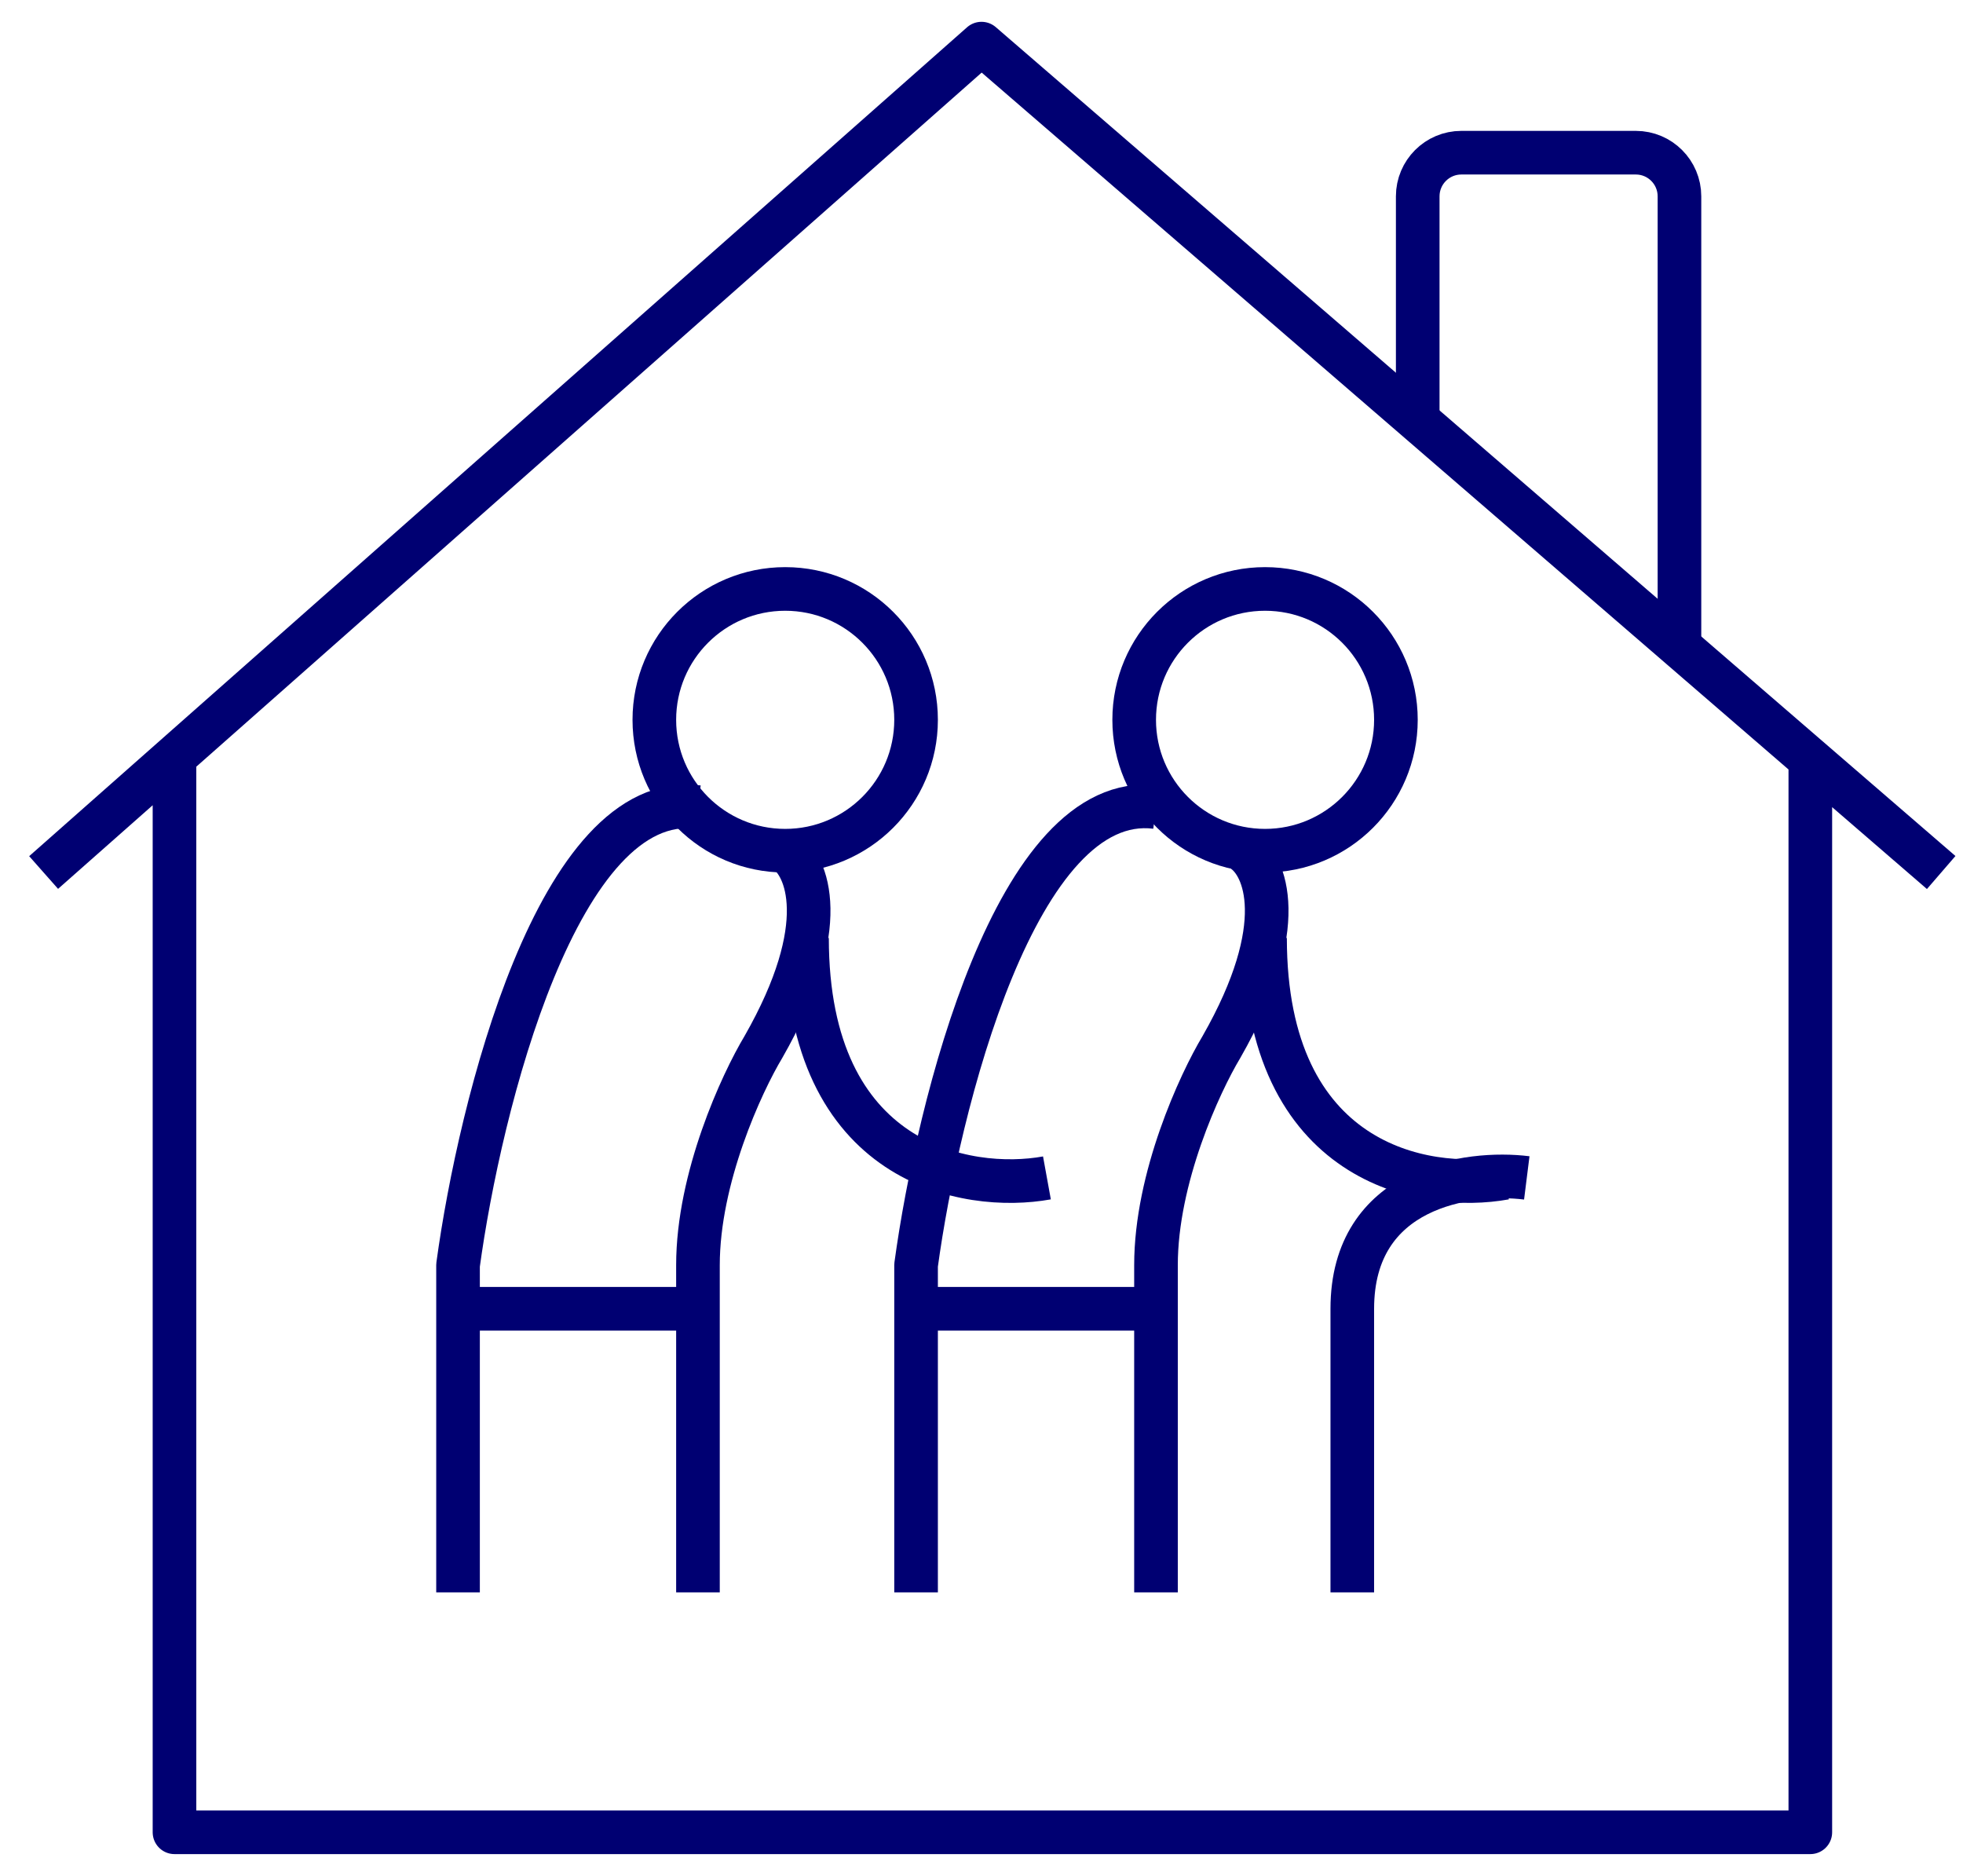
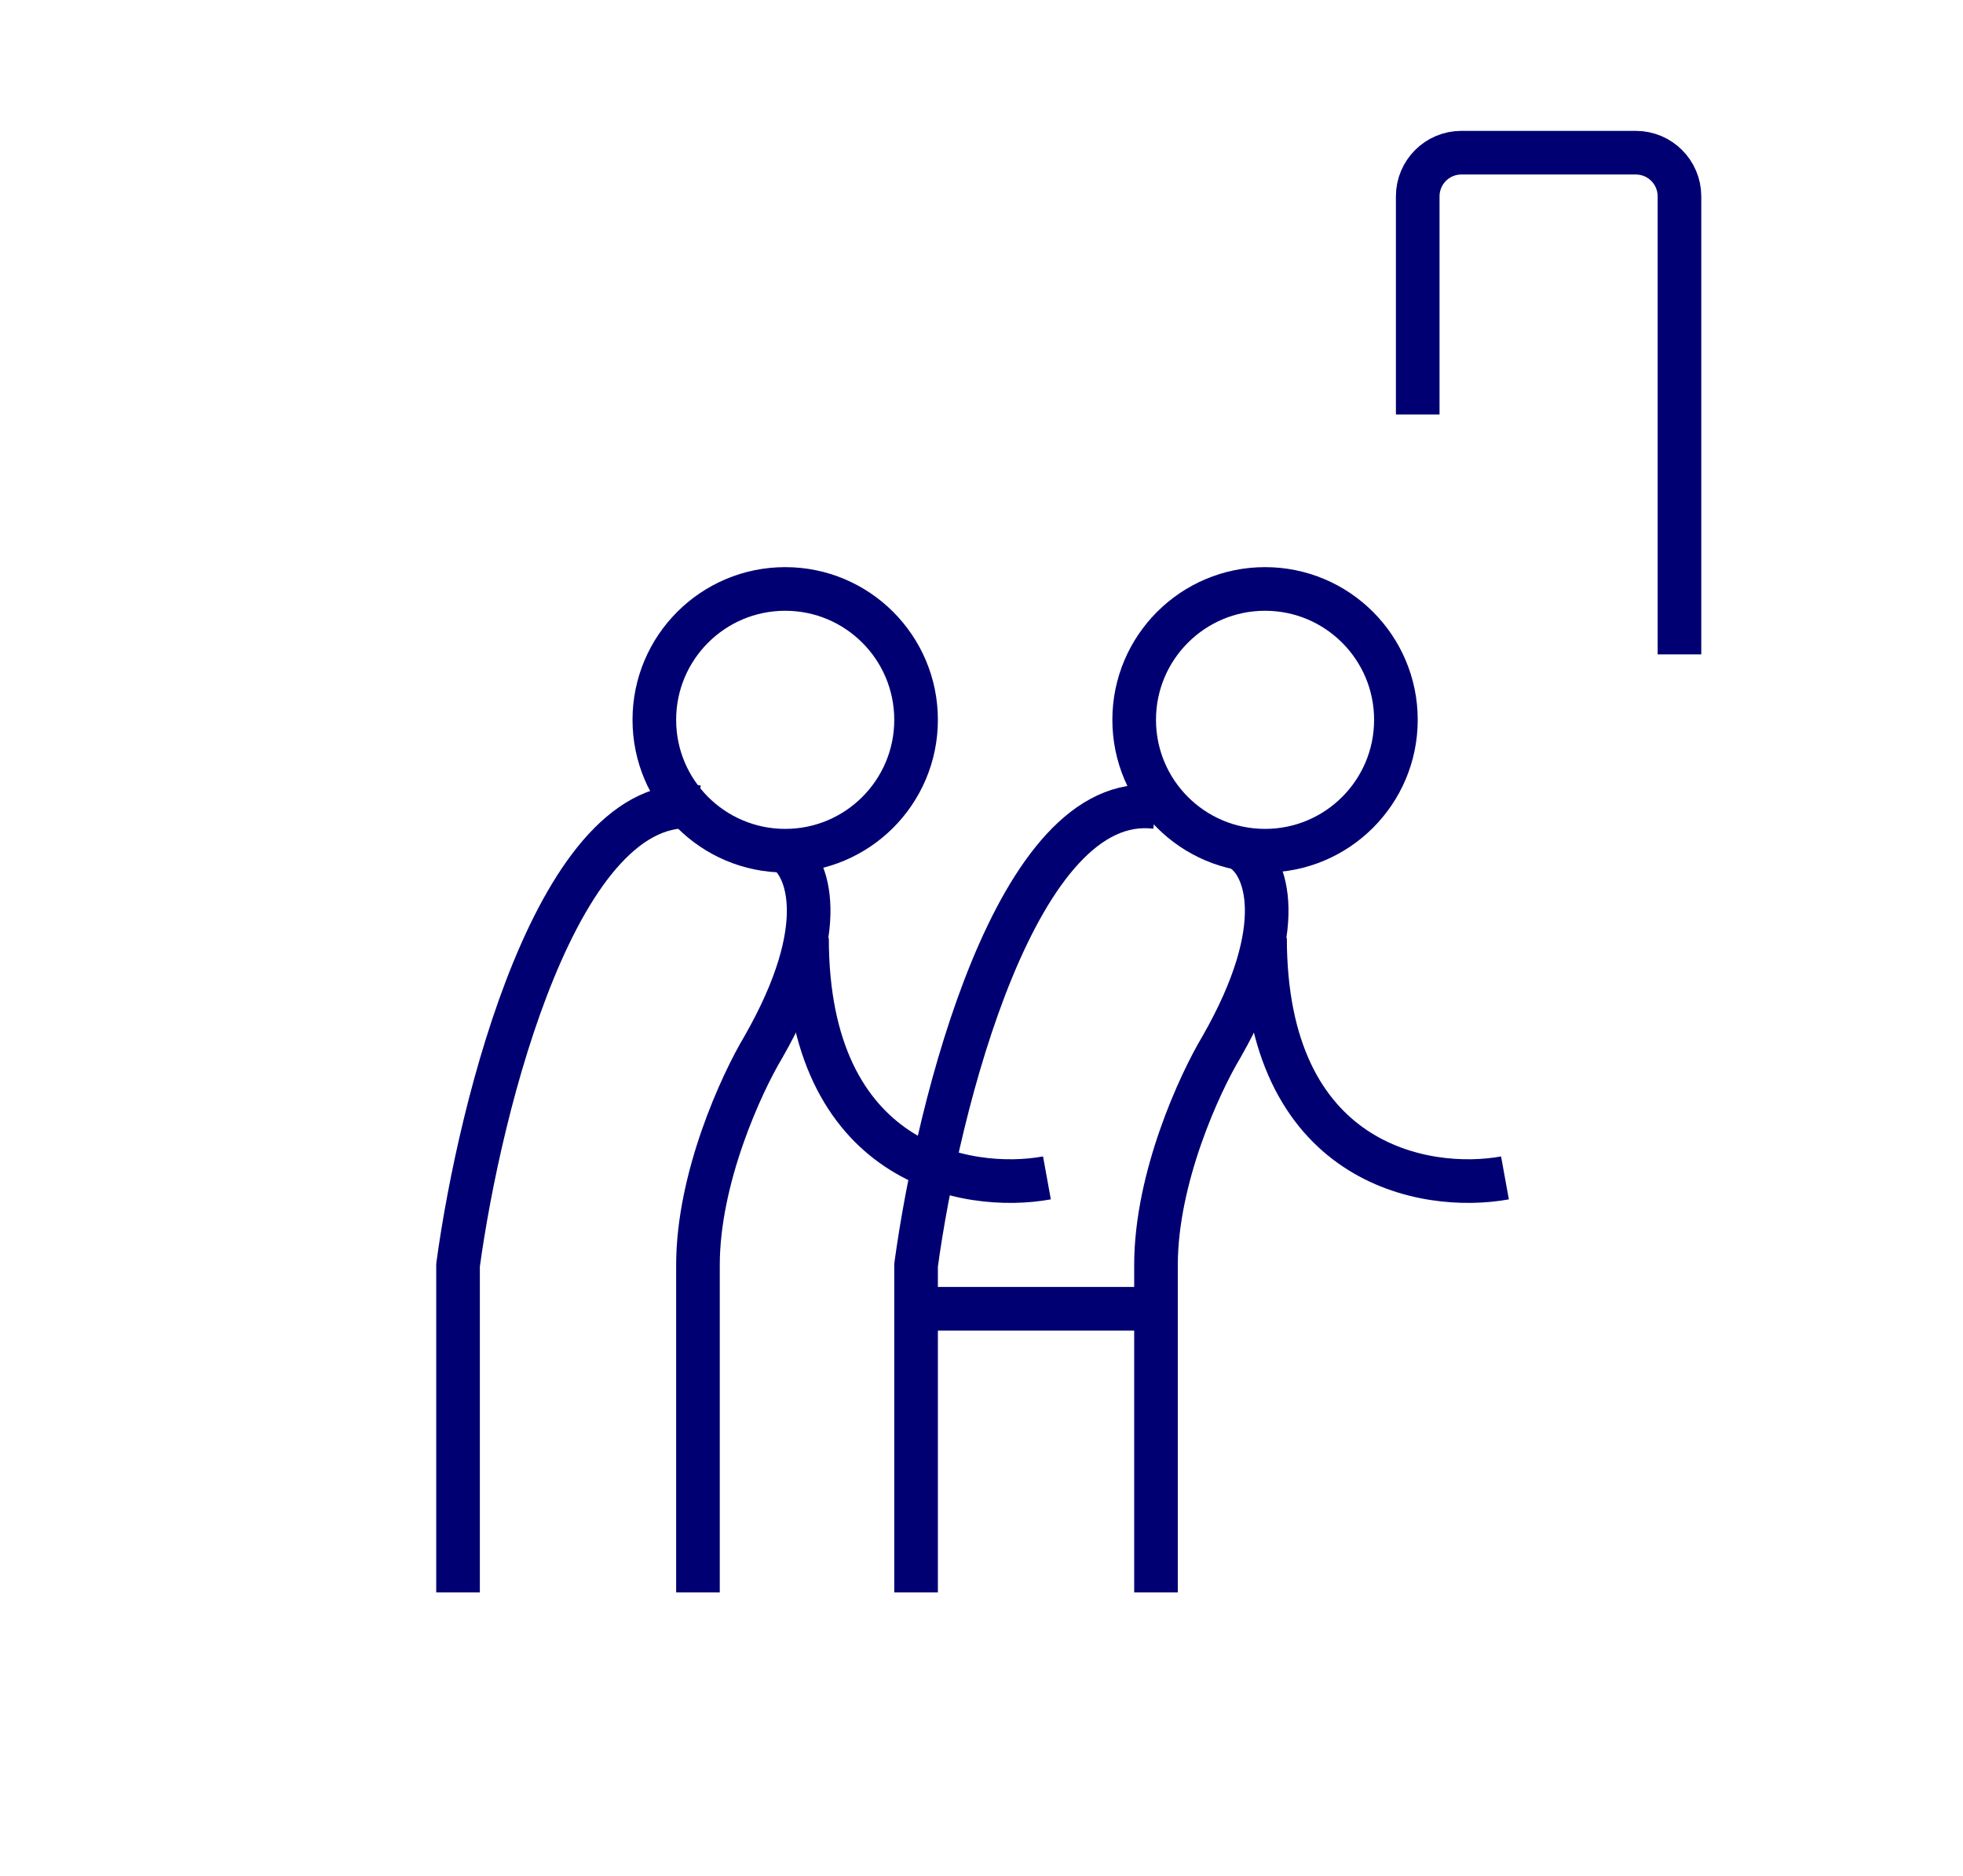
<svg xmlns="http://www.w3.org/2000/svg" width="45" height="43" viewBox="0 0 45 43" fill="none">
  <path d="M21 30H26.5" stroke="#000072" stroke-linejoin="round" />
  <path d="M21 36.5V29C21.5 25.333 23.3 18.1 26.5 18.5M28.5 19.5C29 19.833 29.6 21.2 28 24C27.5 24.833 26.5 27 26.5 29V36.5" stroke="#000072" stroke-linejoin="round" />
  <path d="M34.5 27C32.667 27.333 29 26.7 29 21.5" stroke="#000072" stroke-linejoin="round" />
-   <path d="M10.5 30H16" stroke="#000072" stroke-linejoin="round" />
  <path d="M10.5 36.5V29C11 25.333 12.8 18.1 16 18.5M18 19.5C18.5 19.833 19.1 21.2 17.5 24C17 24.833 16 27 16 29V36.5" stroke="#000072" stroke-linejoin="round" />
  <path d="M24 27C22.167 27.333 18.5 26.7 18.5 21.5" stroke="#000072" stroke-linejoin="round" />
-   <path d="M4 17.5V42H41.5V17.409M1 20L22.5 1L44.5 20" stroke="#000072" stroke-linejoin="round" />
  <path d="M32.5 9.5V4.5C32.5 3.948 32.948 3.5 33.5 3.5H37.5C38.052 3.5 38.5 3.948 38.5 4.5V15" stroke="#000072" stroke-linejoin="round" />
  <circle cx="18" cy="16.5" r="3" stroke="#000072" stroke-linejoin="round" />
  <circle cx="29" cy="16.5" r="3" stroke="#000072" stroke-linejoin="round" />
-   <path d="M35 27C33.667 26.833 31 27.2 31 30V36.5" stroke="#000072" stroke-linejoin="round" />
</svg>